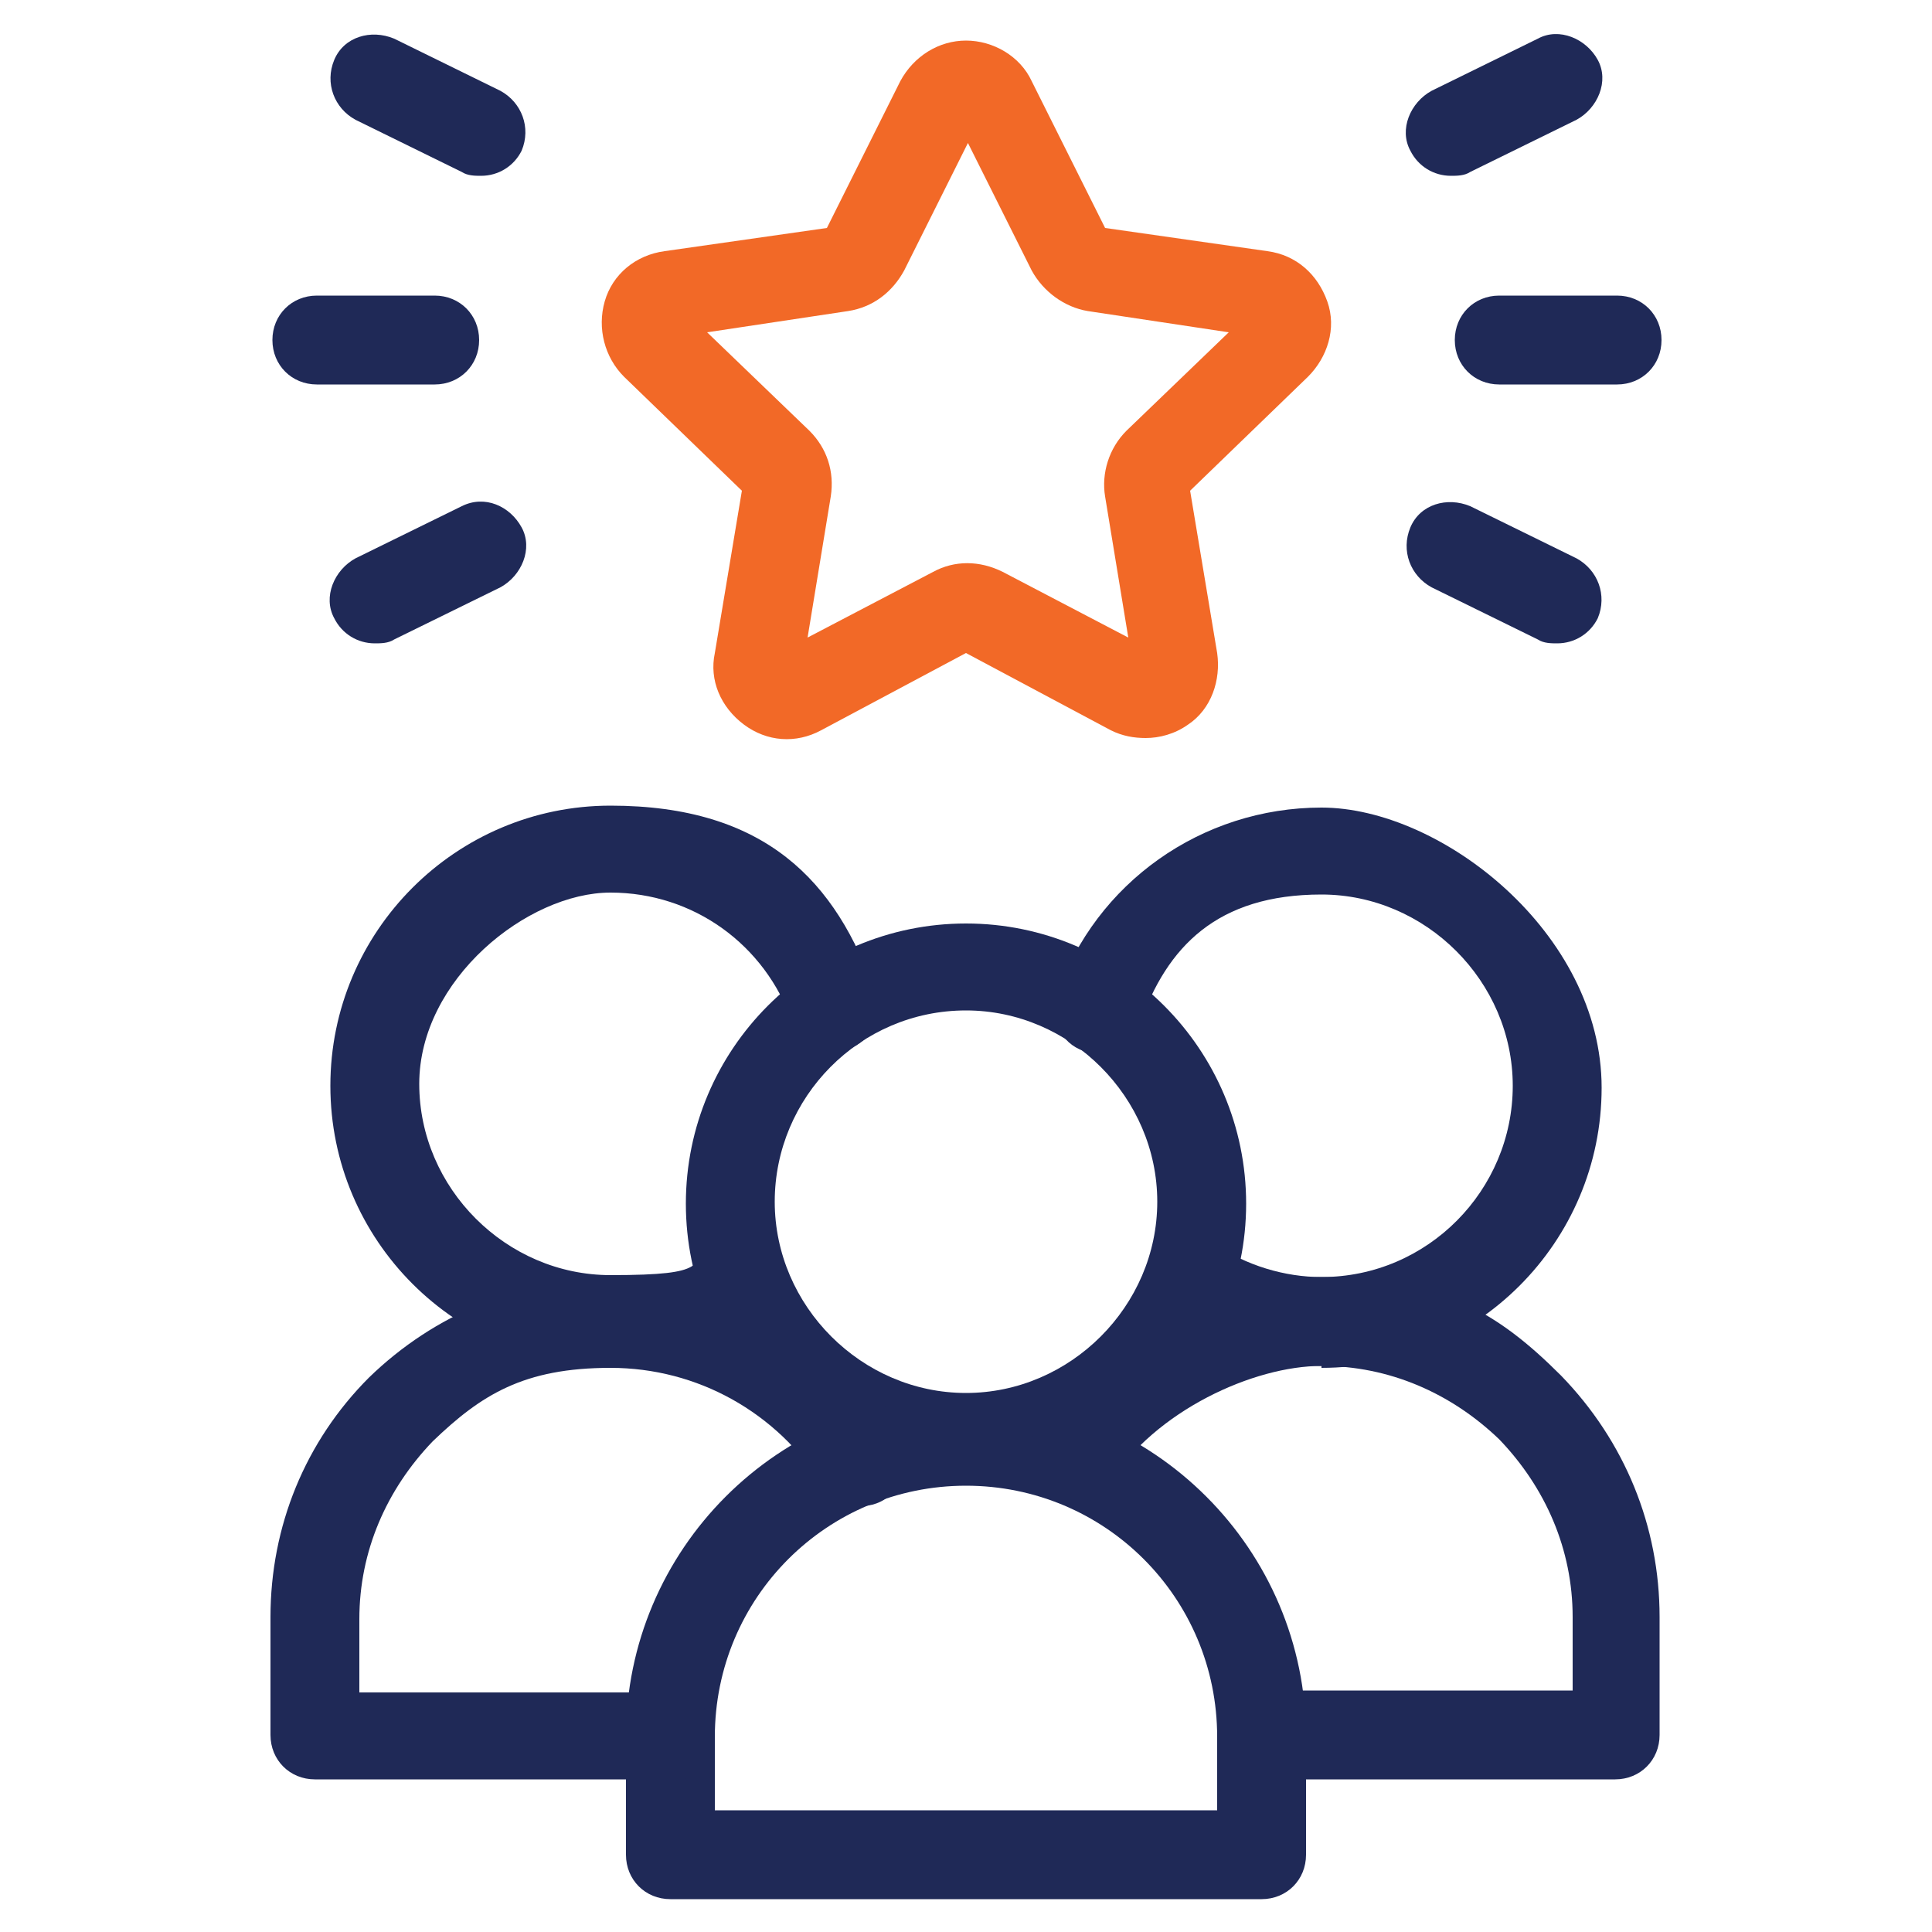
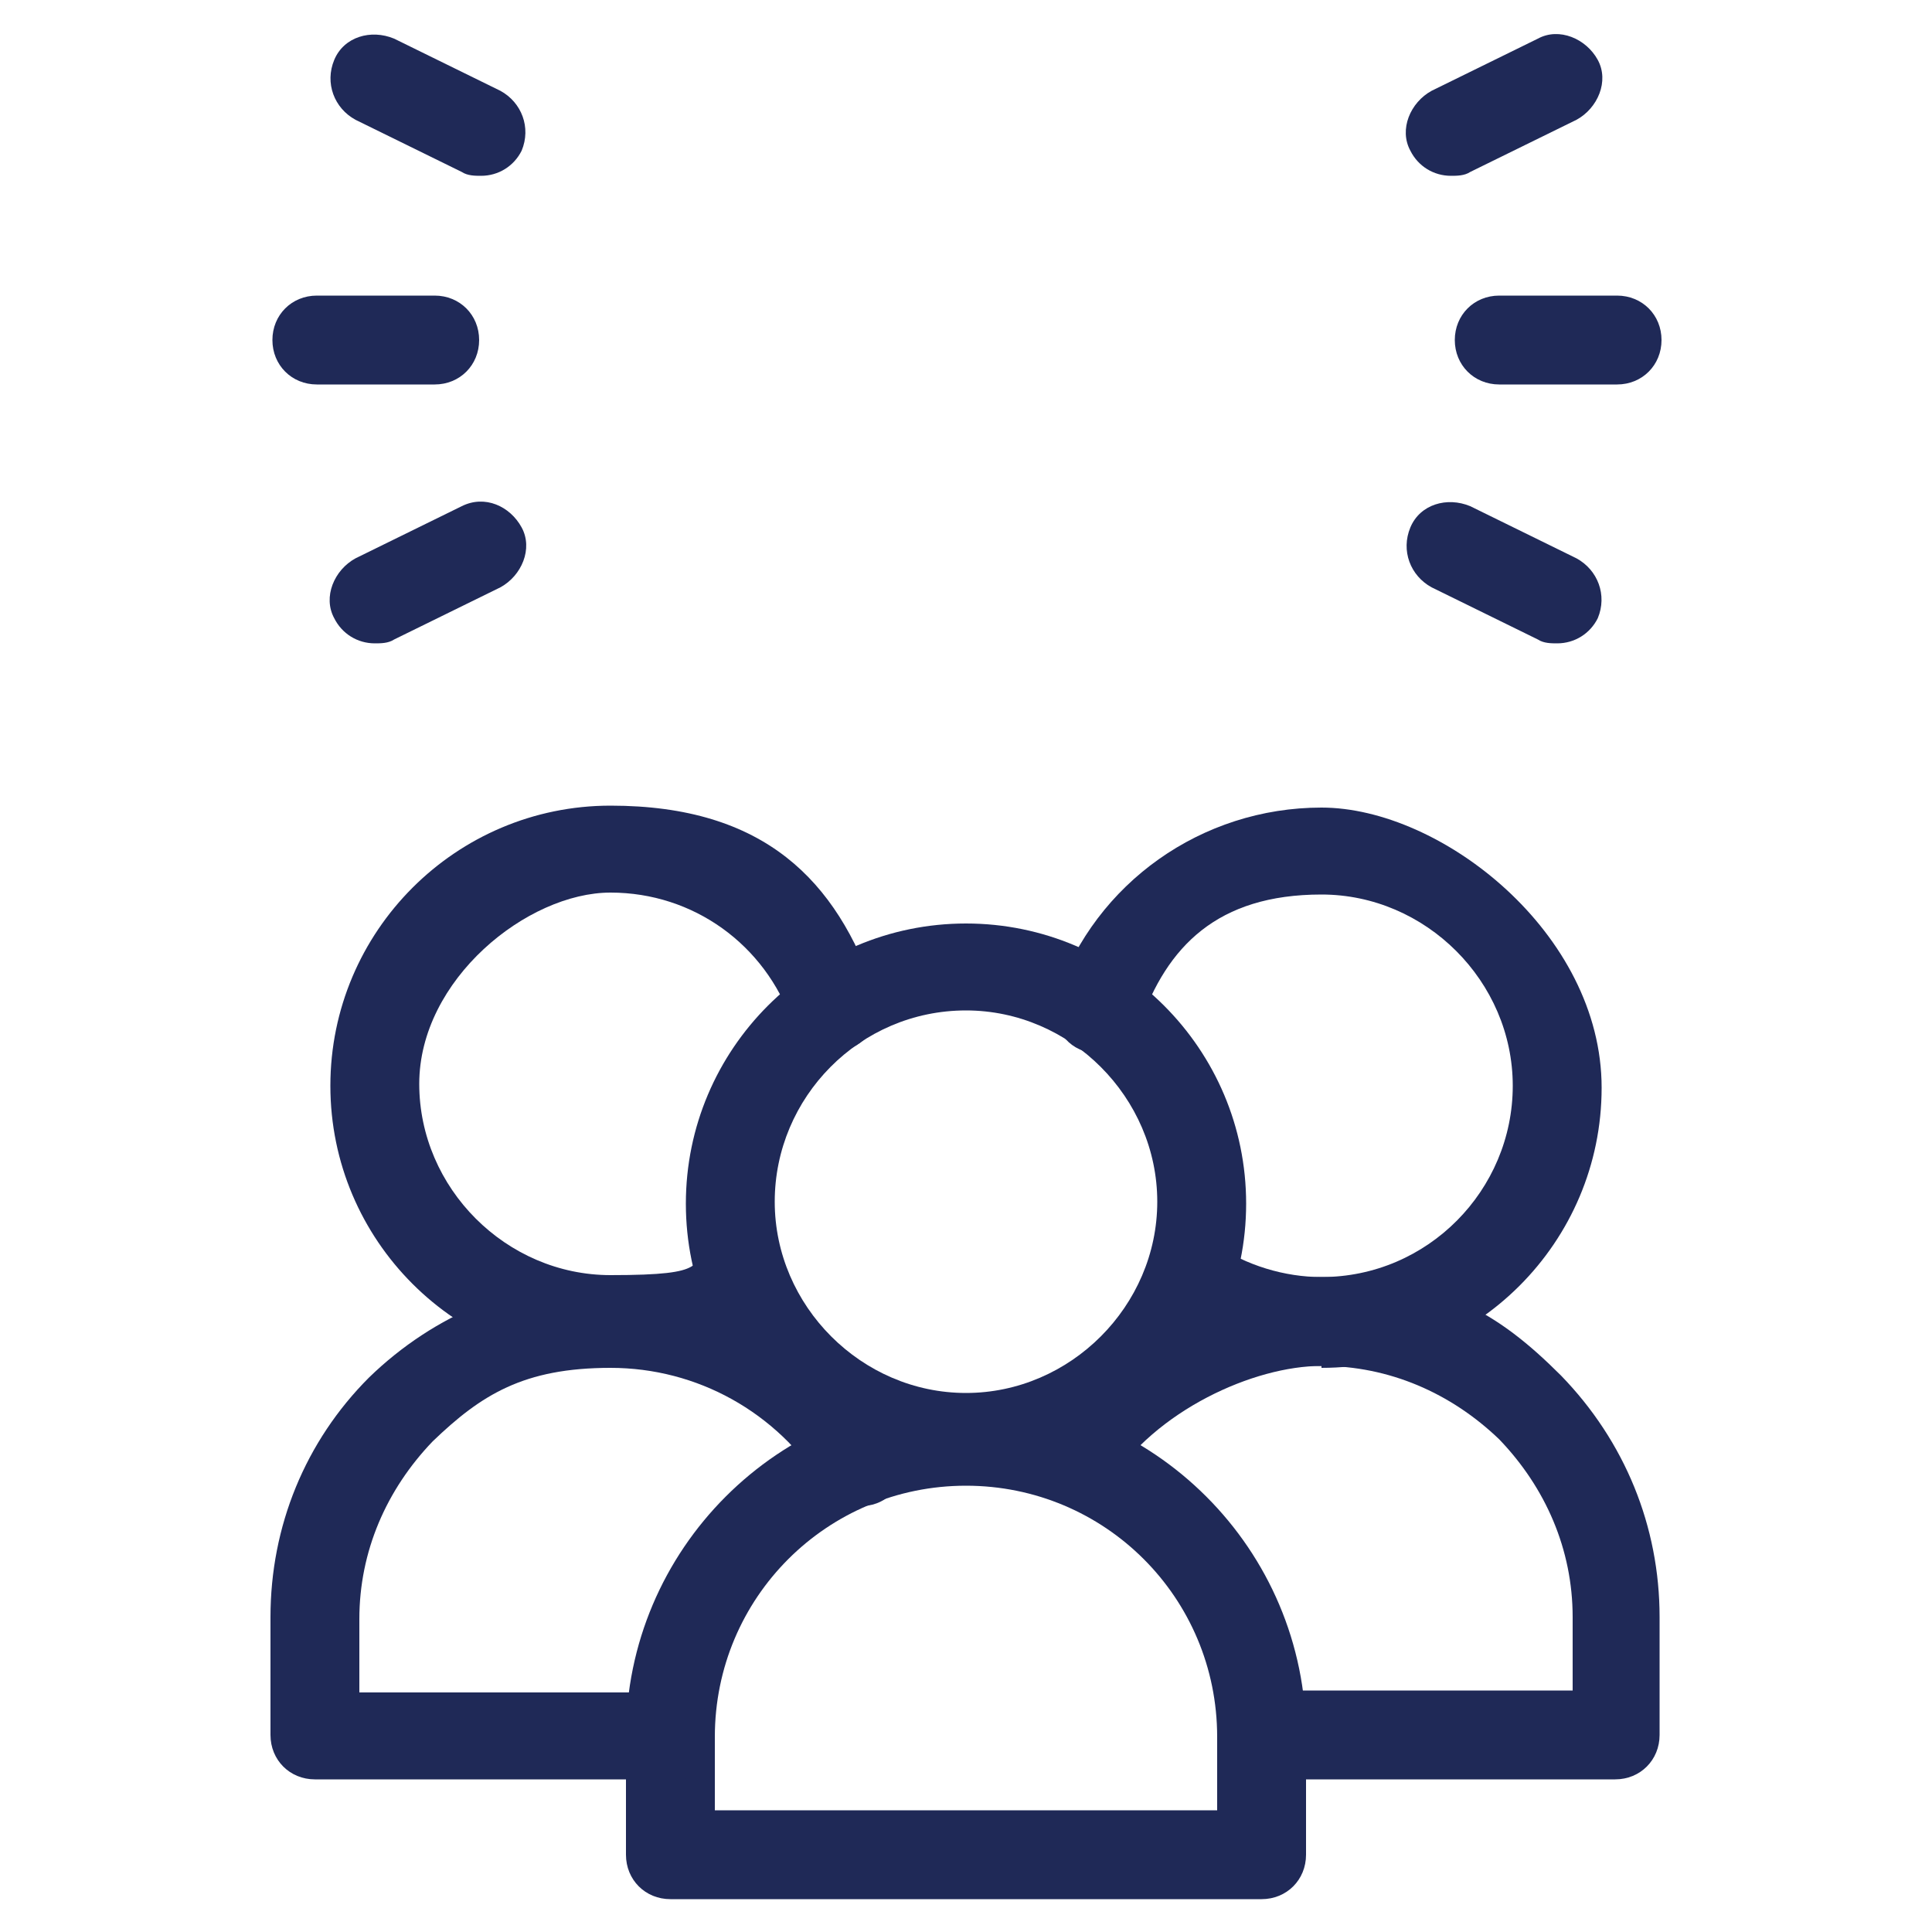
<svg xmlns="http://www.w3.org/2000/svg" version="1.1" viewBox="0 0 100 100">
  <defs>
    <style>
      .cls-1 {
        fill: #f26927;
      }

      .cls-2 {
        fill: #1f2957;
      }

      .cls-3 {
        display: none;
      }
    </style>
  </defs>
  <g>
    <g id="Layer_1">
      <g id="final" class="cls-3">
        <circle cx="79.1" cy="65.8" r="4" />
        <g>
          <path d="M96,56.1h-3.6v-16c0,0,0-.2,0-.2,0,0,0,0,0-.1v-5.1c0-5.2-3.5-9.9-8.5-11.3-2.2-6.8-8.6-11.7-16.1-11.7s-3.4.3-5.1.8c-2.7-6-8.7-10-15.4-10s-12.4,3.8-15.2,9.5c-1.7-.6-3.5-.8-5.3-.8-7.7,0-14.2,5.2-16.2,12.3-4.9,1.5-8.3,6.1-8.3,11.2v5.1s0,0,0,.1c0,0,0,.2,0,.2v50.4c0,3.9,3.1,7,7,7h76c3.9,0,7-3.1,7-7v-16h3.6c.8,0,1.5-.7,1.5-1.5v-15.3c0-.8-.7-1.5-1.5-1.5ZM89.4,34.3c-1.1-.8-2.5-1.2-3.9-1.2h-1.3c.4-1.5.7-3,.7-4.6s0-1.1,0-1.6c2.7,1.4,4.5,4.2,4.7,7.4ZM67.9,14.7c7.6,0,13.8,6.2,13.8,13.8s-.3,3.1-.8,4.6h-7.3c.1-.4.2-.9.2-1.4,0-2.8-2.3-5.1-5.1-5.1h-1.8c-.9,0-1.7-.8-1.7-1.7s.8-1.7,1.7-1.7h4.7c.8,0,1.5-.7,1.5-1.5s-.7-1.5-1.5-1.5h-2.2v-1.9c0-.8-.7-1.5-1.5-1.5s-1.5.7-1.5,1.5v1.9c-.7,0-1.4.3-2,.7,0,0,0,0,0,0,0-.1,0-.2,0-.4,0-.4,0-.8,0-1.2s0-.8,0-1.2c0-.1,0-.2,0-.4,0-.3,0-.6-.1-1,0-.1,0-.2,0-.3,0-.4-.1-.8-.2-1.1,1.3-.4,2.7-.6,4.1-.6ZM57.2,33.1s0,0,0,0c0,0,.2-.1.2-.2.2-.2.5-.3.7-.5.1,0,.2-.2.3-.3.2-.2.4-.3.6-.5.1,0,.2-.2.3-.3.2-.2.4-.4.5-.6,0,0,.2-.2.2-.3.2-.3.5-.6.7-.9,0,0,0,0,0,0,.2-.3.4-.6.6-.9,0,0,.1-.2.2-.3.1-.2.3-.4.4-.7,0-.1.1-.2.2-.4,0-.2.2-.3.3-.5.8,1.6,2.4,2.8,4.3,2.8h1.8c1.1,0,2,.9,2,2s-.2,1-.5,1.4h-13,0ZM45.1,14h3.9s0,0,0,0,0,0,0,0h.5c.9,0,1.7.8,1.7,1.7s-.8,1.7-1.7,1.7h-4.4v-3.4h0ZM49.5,20.5h.3c1.1,0,2,.9,2,2s-.9,2-2,2h-.8s0,0,0,0,0,0,0,0h-3.9v-4.1h4.4ZM47.4,5.5c5.9,0,11.2,3.8,13.1,9.3h0c.5,1.4.7,2.9.7,4.5s-.2,2.8-.6,4c-1.1,3.5-3.5,6.5-6.9,8.3-.3.2-.6.3-.9.4h0c-3,1.3-6.4,1.4-9.5.4.1-.4.2-.9.3-1.3,0-.1,0-.3,0-.4.3.2.6.3.9.3.8,0,1.5-.7,1.5-1.5v-1.9h1.4v1.9c0,.8.7,1.5,1.5,1.5s1.5-.7,1.5-1.5v-1.9c2.5-.3,4.4-2.5,4.4-5s0-.7,0-1c0,0,0,0,0,0,0-.3-.2-.6-.3-.9,0,0,0,0,0-.1-.1-.3-.3-.5-.4-.8,0,0,0,0,0-.1-.2-.2-.3-.5-.5-.7,0,0,0,0,0,0,0,0-.1-.1-.2-.2,0,0,0-.1.1-.2,0,0,.1-.2.2-.3,0-.2.2-.3.3-.5,0,0,0-.2.1-.3,0-.2.1-.4.2-.6,0,0,0-.2,0-.3,0-.3,0-.6,0-.9,0-2.3-1.6-4.2-3.8-4.7v-2c0-.8-.7-1.5-1.5-1.5s-1.5.7-1.5,1.5v1.9h-1.4v-1.9c0-.8-.7-1.5-1.5-1.5s-1.5.7-1.5,1.5v1.9h-1s-.5,0-.5,0c-.8,0-1.5.7-1.5,1.5s.7,1.5,1.5,1.5h.5v6.3c0,0,0-.2-.1-.2-.1-.2-.2-.4-.4-.6,0-.1-.2-.3-.2-.4-.1-.2-.3-.4-.4-.6,0-.1-.2-.2-.3-.4-.2-.2-.3-.4-.5-.6,0,0-.1-.2-.2-.3-.3-.3-.5-.6-.8-.9,0,0,0,0,0,0-.3-.3-.5-.5-.8-.7,0,0-.2-.2-.3-.2-.2-.2-.4-.3-.6-.5-.1,0-.2-.2-.4-.3-.2-.1-.4-.3-.6-.4-.1,0-.3-.2-.4-.3-.2-.1-.4-.3-.6-.4,0,0-.2,0-.2-.1,2.3-4.6,7.1-7.7,12.4-7.7ZM32.5,15.3c4.5,1.9,7.6,6.1,8.2,11,0,.5.1,1.1.1,1.7,0,1.7-.3,3.3-.9,4.9,0,0,0,.2-.1.3h-6.4l2.6-4.3s0,0,0,0c0,0,0-.2.1-.3,0,0,0,0,0,0,0-.1,0-.2,0-.4s0,0,0,0c0-.1,0-.2,0-.3,0,0,0,0,0,0,0,0,0-.2-.1-.3,0,0,0,0,0,0l-7.7-12.8s0,0,0,0c0,0,0,0,0,0,0,0,0,0,0,0,1.5.1,2.9.5,4.3,1.1ZM32.6,27.6l-4.1,2.7v-9.5l4.1,6.8ZM24.1,33.1h0c0,0,0,0,0,0h0ZM25.5,30.3l-4.1-2.7,4.1-6.8v9.5ZM29.8,33.1h0c0,0,0,0,0,0h0ZM25.8,14.3s0,0,0,0c0,0,0,0,0,0,0,0,0,0,0,0l-7.7,12.8s0,0,0,0c0,0,0,.2-.1.3,0,0,0,0,0,0,0,.1,0,.2,0,.3,0,0,0,0,0,0,0,.1,0,.2,0,.4,0,0,0,0,0,0,0,0,0,.2.1.3,0,0,0,0,0,0l2.6,4.3h-6.4c-.6-1.6-1-3.3-1-5.1,0-7.2,5.6-13.2,12.6-13.8ZM10.2,27c0,.3,0,.7,0,1,0,1.8.3,3.5.8,5.1h-1.5c-1.5,0-2.8.4-3.9,1.2.1-3.1,1.9-5.9,4.6-7.4ZM89.4,90.5c0,2.2-1.8,3.9-3.9,3.9H9.5c-2.2,0-3.9-1.8-3.9-3.9v-3.8c.2-.3.3-.6.3-.9s-.1-.7-.3-.9v-13.4h13.8c.8,0,1.5-.7,1.5-1.5v-8.7h2.2c.7,2.9,3.3,5.1,6.5,5.1s6.6-3,6.6-6.6-3-6.6-6.6-6.6-5.8,2.2-6.5,5.1h-3.8c-.8,0-1.5.7-1.5,1.5v8.7H5.5v-28.3c0-2.2,1.8-3.9,3.9-3.9h61.3s0,0,0,0,0,0,0,0h14.7c2.2,0,3.9,1.8,3.9,3.9v16h-11.2c-2.2,0-4.2.8-5.8,2h-15.7v-8.7c0-.8-.7-1.5-1.5-1.5h-3.8c-.7-2.9-3.3-5.1-6.5-5.1s-6.6,3-6.6,6.6,3,6.6,6.6,6.6,5.8-2.2,6.5-5.1h2.2v8.7c0,.8.7,1.5,1.5,1.5h14.8c-.6,1.2-1,2.6-1,4.1s.3,2.5.7,3.6h-12c-.8,0-1.5.7-1.5,1.5v8.7h-9.9c-.7-2.9-3.3-5.1-6.5-5.1s-6.6,3-6.6,6.6,3,6.6,6.6,6.6.1,0,.2,0c0,0,0,0,.1,0,.1,0,.2,0,.3,0,2.9-.3,5.2-2.3,5.8-5.1h11.4c.8,0,1.5-.7,1.5-1.5v-8.7h12.5s0,0,0,0c1.7,1.6,3.9,2.6,6.4,2.6h11.2v16h0ZM26,59.7c0-2,1.6-3.6,3.6-3.6s3.6,1.6,3.6,3.6-1.6,3.6-3.6,3.6-3.6-1.6-3.6-3.6ZM48.5,49.5c0,2-1.6,3.6-3.6,3.6s-3.6-1.6-3.6-3.6,1.6-3.6,3.6-3.6,3.6,1.6,3.6,3.6ZM39.8,84.3c-2,0-3.6-1.6-3.6-3.6s1.6-3.6,3.6-3.6,3.6,1.6,3.6,3.6-1.6,3.6-3.6,3.6ZM94.5,71.5h-16.4c-3.4,0-6.1-2.8-6.1-6.1s2.8-6.1,6.1-6.1h16.4v12.3Z" />
          <circle cx="39.8" cy="70.5" r="1.5" />
          <circle cx="34.7" cy="70.5" r="1.5" />
          <circle cx="50" cy="70.5" r="1.5" />
          <circle cx="44.9" cy="70.5" r="1.5" />
          <path d="M50.3,67.2c.8,0,1.5-.7,1.5-1.5s-.7-1.5-1.5-1.5-1.5.7-1.5,1.5c0,.8.7,1.5,1.5,1.5Z" />
          <circle cx="60.2" cy="65.3" r="1.5" />
          <circle cx="9.1" cy="75.6" r="1.5" />
          <circle cx="55.1" cy="65.3" r="1.5" />
          <circle cx="65.3" cy="65.3" r="1.5" />
          <circle cx="29.5" cy="75.6" r="1.5" />
          <circle cx="19.3" cy="75.6" r="1.5" />
          <circle cx="30.4" cy="71.3" r="1.5" />
          <circle cx="24.4" cy="75.6" r="1.5" />
          <circle cx="14.2" cy="75.6" r="1.5" />
          <circle cx="29.9" cy="90.9" r="1.5" />
          <circle cx="14.5" cy="85.8" r="1.5" />
          <circle cx="24.7" cy="85.8" r="1.5" />
          <circle cx="25.3" cy="90.4" r="1.5" />
          <circle cx="40.1" cy="90.9" r="1.5" />
          <circle cx="19.6" cy="85.8" r="1.5" />
          <circle cx="9.4" cy="85.8" r="1.5" />
          <circle cx="35" cy="90.9" r="1.5" />
          <circle cx="75.6" cy="50" r="1.5" />
          <circle cx="70.5" cy="50" r="1.5" />
          <circle cx="70.5" cy="44.9" r="1.5" />
          <circle cx="85.8" cy="50" r="1.5" />
          <circle cx="80.7" cy="50" r="1.5" />
          <circle cx="60.2" cy="44.9" r="1.5" />
          <circle cx="65.3" cy="44.9" r="1.5" />
          <circle cx="60.2" cy="39.8" r="1.5" />
          <circle cx="75.6" cy="86.3" r="1.5" />
          <circle cx="76.1" cy="90.9" r="1.5" />
          <circle cx="81.2" cy="90.9" r="1.5" />
          <circle cx="86.3" cy="90.9" r="1.5" />
          <circle cx="71" cy="80.7" r="1.5" />
          <circle cx="65.3" cy="76.1" r="1.5" />
          <circle cx="75.6" cy="81.2" r="1.5" />
          <circle cx="65.8" cy="80.7" r="1.5" />
          <circle cx="24.4" cy="50" r="1.5" />
-           <circle cx="19.3" cy="50" r="1.5" />
          <circle cx="24.4" cy="44.9" r="1.5" />
          <circle cx="24.4" cy="39.8" r="1.5" />
          <circle cx="19.3" cy="55.1" r="1.5" />
          <circle cx="14.2" cy="55.1" r="1.5" />
          <circle cx="14.2" cy="44.9" r="1.5" />
          <circle cx="9.1" cy="44.9" r="1.5" />
          <circle cx="14.2" cy="50" r="1.5" />
        </g>
      </g>
      <path class="cls-2" d="M50,76.8c-8,0-14.5-6.5-14.5-14.5s6.5-14.5,14.5-14.5,14.5,6.5,14.5,14.5-6.5,14.5-14.5,14.5ZM50,52.3c-5.5,0-9.9,4.5-9.9,9.9s4.5,9.9,9.9,9.9,9.9-4.5,9.9-9.9-4.5-9.9-9.9-9.9Z" />
      <path class="cls-2" d="M65.3,98.3h-30.6c-1.3,0-2.3-1-2.3-2.3v-6.1c0-9.7,7.9-17.6,17.6-17.6s17.6,7.9,17.6,17.6v6.1c0,1.3-1,2.3-2.3,2.3ZM37,93.7h26v-3.8c0-7.2-5.8-13-13-13s-13,5.8-13,13v3.8Z" />
      <path class="cls-2" d="M68.4,70.7c-2.9,0-5.7-.9-8.1-2.5-1.1-.7-1.3-2.1-.6-3.2.7-1.1,2.1-1.3,3.2-.6,1.6,1.1,3.6,1.7,5.5,1.7,5.5,0,9.9-4.5,9.9-9.9s-4.5-9.9-9.9-9.9-8,2.7-9.4,6.7c-.4,1.2-1.7,1.8-2.9,1.4-1.2-.4-1.8-1.7-1.4-2.9,2-5.8,7.5-9.7,13.7-9.7s14.5,6.5,14.5,14.5-6.5,14.5-14.5,14.5Z" />
      <path class="cls-2" d="M83.7,92.1h-18.4c-1.3,0-2.3-1-2.3-2.3s1-2.3,2.3-2.3h16.1v-3.8c0-3.5-1.4-6.7-3.8-9.2-2.5-2.4-5.7-3.8-9.2-3.8s-8.6,2.3-11,6.1c-.7,1.1-2.1,1.4-3.2.7-1.1-.7-1.4-2.1-.7-3.2,3.2-5.1,8.8-8.2,14.9-8.2s9.1,1.8,12.4,5.1c3.3,3.4,5.1,7.8,5.1,12.5v6.1c0,1.3-1,2.3-2.3,2.3h0Z" />
      <path class="cls-2" d="M31.6,70.7c-8,0-14.5-6.5-14.5-14.5s6.5-14.5,14.5-14.5,11.7,3.9,13.7,9.7c.4,1.2-.2,2.5-1.4,2.9-1.2.4-2.5-.2-2.9-1.4-1.4-4-5.1-6.7-9.4-6.7s-9.9,4.5-9.9,9.9,4.5,9.9,9.9,9.9,3.9-.6,5.5-1.7c1.1-.7,2.5-.4,3.2.6.7,1.1.4,2.5-.6,3.2-2.4,1.6-5.2,2.5-8.1,2.5Z" />
      <path class="cls-2" d="M34.7,92.1h-18.4c-1.3,0-2.3-1-2.3-2.3v-6.1c0-4.7,1.8-9.1,5.1-12.4,3.4-3.3,7.8-5.1,12.5-5.1s11.6,3.1,14.9,8.2c.7,1.1.4,2.5-.7,3.2-1.1.7-2.5.3-3.2-.7-2.4-3.8-6.5-6.1-11-6.1s-6.7,1.4-9.2,3.8c-2.4,2.5-3.8,5.7-3.8,9.2v3.8h16.1c1.3,0,2.3,1,2.3,2.3s-1,2.3-2.3,2.3h0Z" />
      <g>
-         <path class="cls-1" d="M59.3,38.2c-.6,0-1.2-.1-1.8-.4l-7.5-4-7.5,4c-1.3.7-2.8.6-4-.3-1.2-.9-1.8-2.3-1.5-3.7l1.4-8.4-6.1-5.9c-1-1-1.4-2.5-1-3.9s1.6-2.4,3.1-2.6l8.4-1.2,3.8-7.6c.7-1.3,2-2.1,3.4-2.1s2.8.8,3.4,2.1l3.8,7.6,8.4,1.2c1.5.2,2.6,1.2,3.1,2.6s0,2.9-1,3.9l-6.1,5.9,1.4,8.4c.2,1.4-.3,2.9-1.5,3.7-.7.5-1.5.7-2.2.7ZM36.6,17.2l5.3,5.1c.9.9,1.3,2.1,1.1,3.4l-1.2,7.3,6.5-3.4c1.1-.6,2.4-.6,3.6,0l6.5,3.4-1.2-7.3c-.2-1.2.2-2.5,1.1-3.4l5.3-5.1-7.3-1.1c-1.2-.2-2.3-1-2.9-2.1l-3.3-6.6-3.3,6.6c-.6,1.1-1.6,1.9-2.9,2.1l-7.3,1.1h0ZM49.3,31.6h0,0ZM38.6,25.6s0,0,0,0h0ZM61.4,25.6h0s0,0,0,0ZM38.4,24.9h0s0,0,0,0ZM61.6,24.9h0s0,0,0,0Z" />
        <path class="cls-2" d="M83.7,19.9h-6.1c-1.3,0-2.3-1-2.3-2.3s1-2.3,2.3-2.3h6.1c1.3,0,2.3,1,2.3,2.3s-1,2.3-2.3,2.3Z" />
        <path class="cls-2" d="M75.1,9.1c-.9,0-1.7-.5-2.1-1.3-.6-1.1,0-2.5,1.1-3.1l5.5-2.7c1.1-.6,2.5,0,3.1,1.1.6,1.1,0,2.5-1.1,3.1l-5.5,2.7c-.3.2-.7.2-1,.2Z" />
        <path class="cls-2" d="M80.6,33.3c-.3,0-.7,0-1-.2l-5.5-2.7c-1.1-.6-1.6-1.9-1.1-3.1s1.9-1.6,3.1-1.1l5.5,2.7c1.1.6,1.6,1.9,1.1,3.1-.4.8-1.2,1.3-2.1,1.3Z" />
        <path class="cls-2" d="M22.5,19.9h-6.1c-1.3,0-2.3-1-2.3-2.3s1-2.3,2.3-2.3h6.1c1.3,0,2.3,1,2.3,2.3s-1,2.3-2.3,2.3Z" />
        <path class="cls-2" d="M24.9,9.1c-.3,0-.7,0-1-.2l-5.5-2.7c-1.1-.6-1.6-1.9-1.1-3.1s1.9-1.6,3.1-1.1l5.5,2.7c1.1.6,1.6,1.9,1.1,3.1-.4.8-1.2,1.3-2.1,1.3Z" />
        <path class="cls-2" d="M19.4,33.3c-.9,0-1.7-.5-2.1-1.3-.6-1.1,0-2.5,1.1-3.1l5.5-2.7c1.2-.6,2.5,0,3.1,1.1.6,1.1,0,2.5-1.1,3.1l-5.5,2.7c-.3.2-.7.2-1,.2Z" />
      </g>
    </g>
  </g>
</svg>